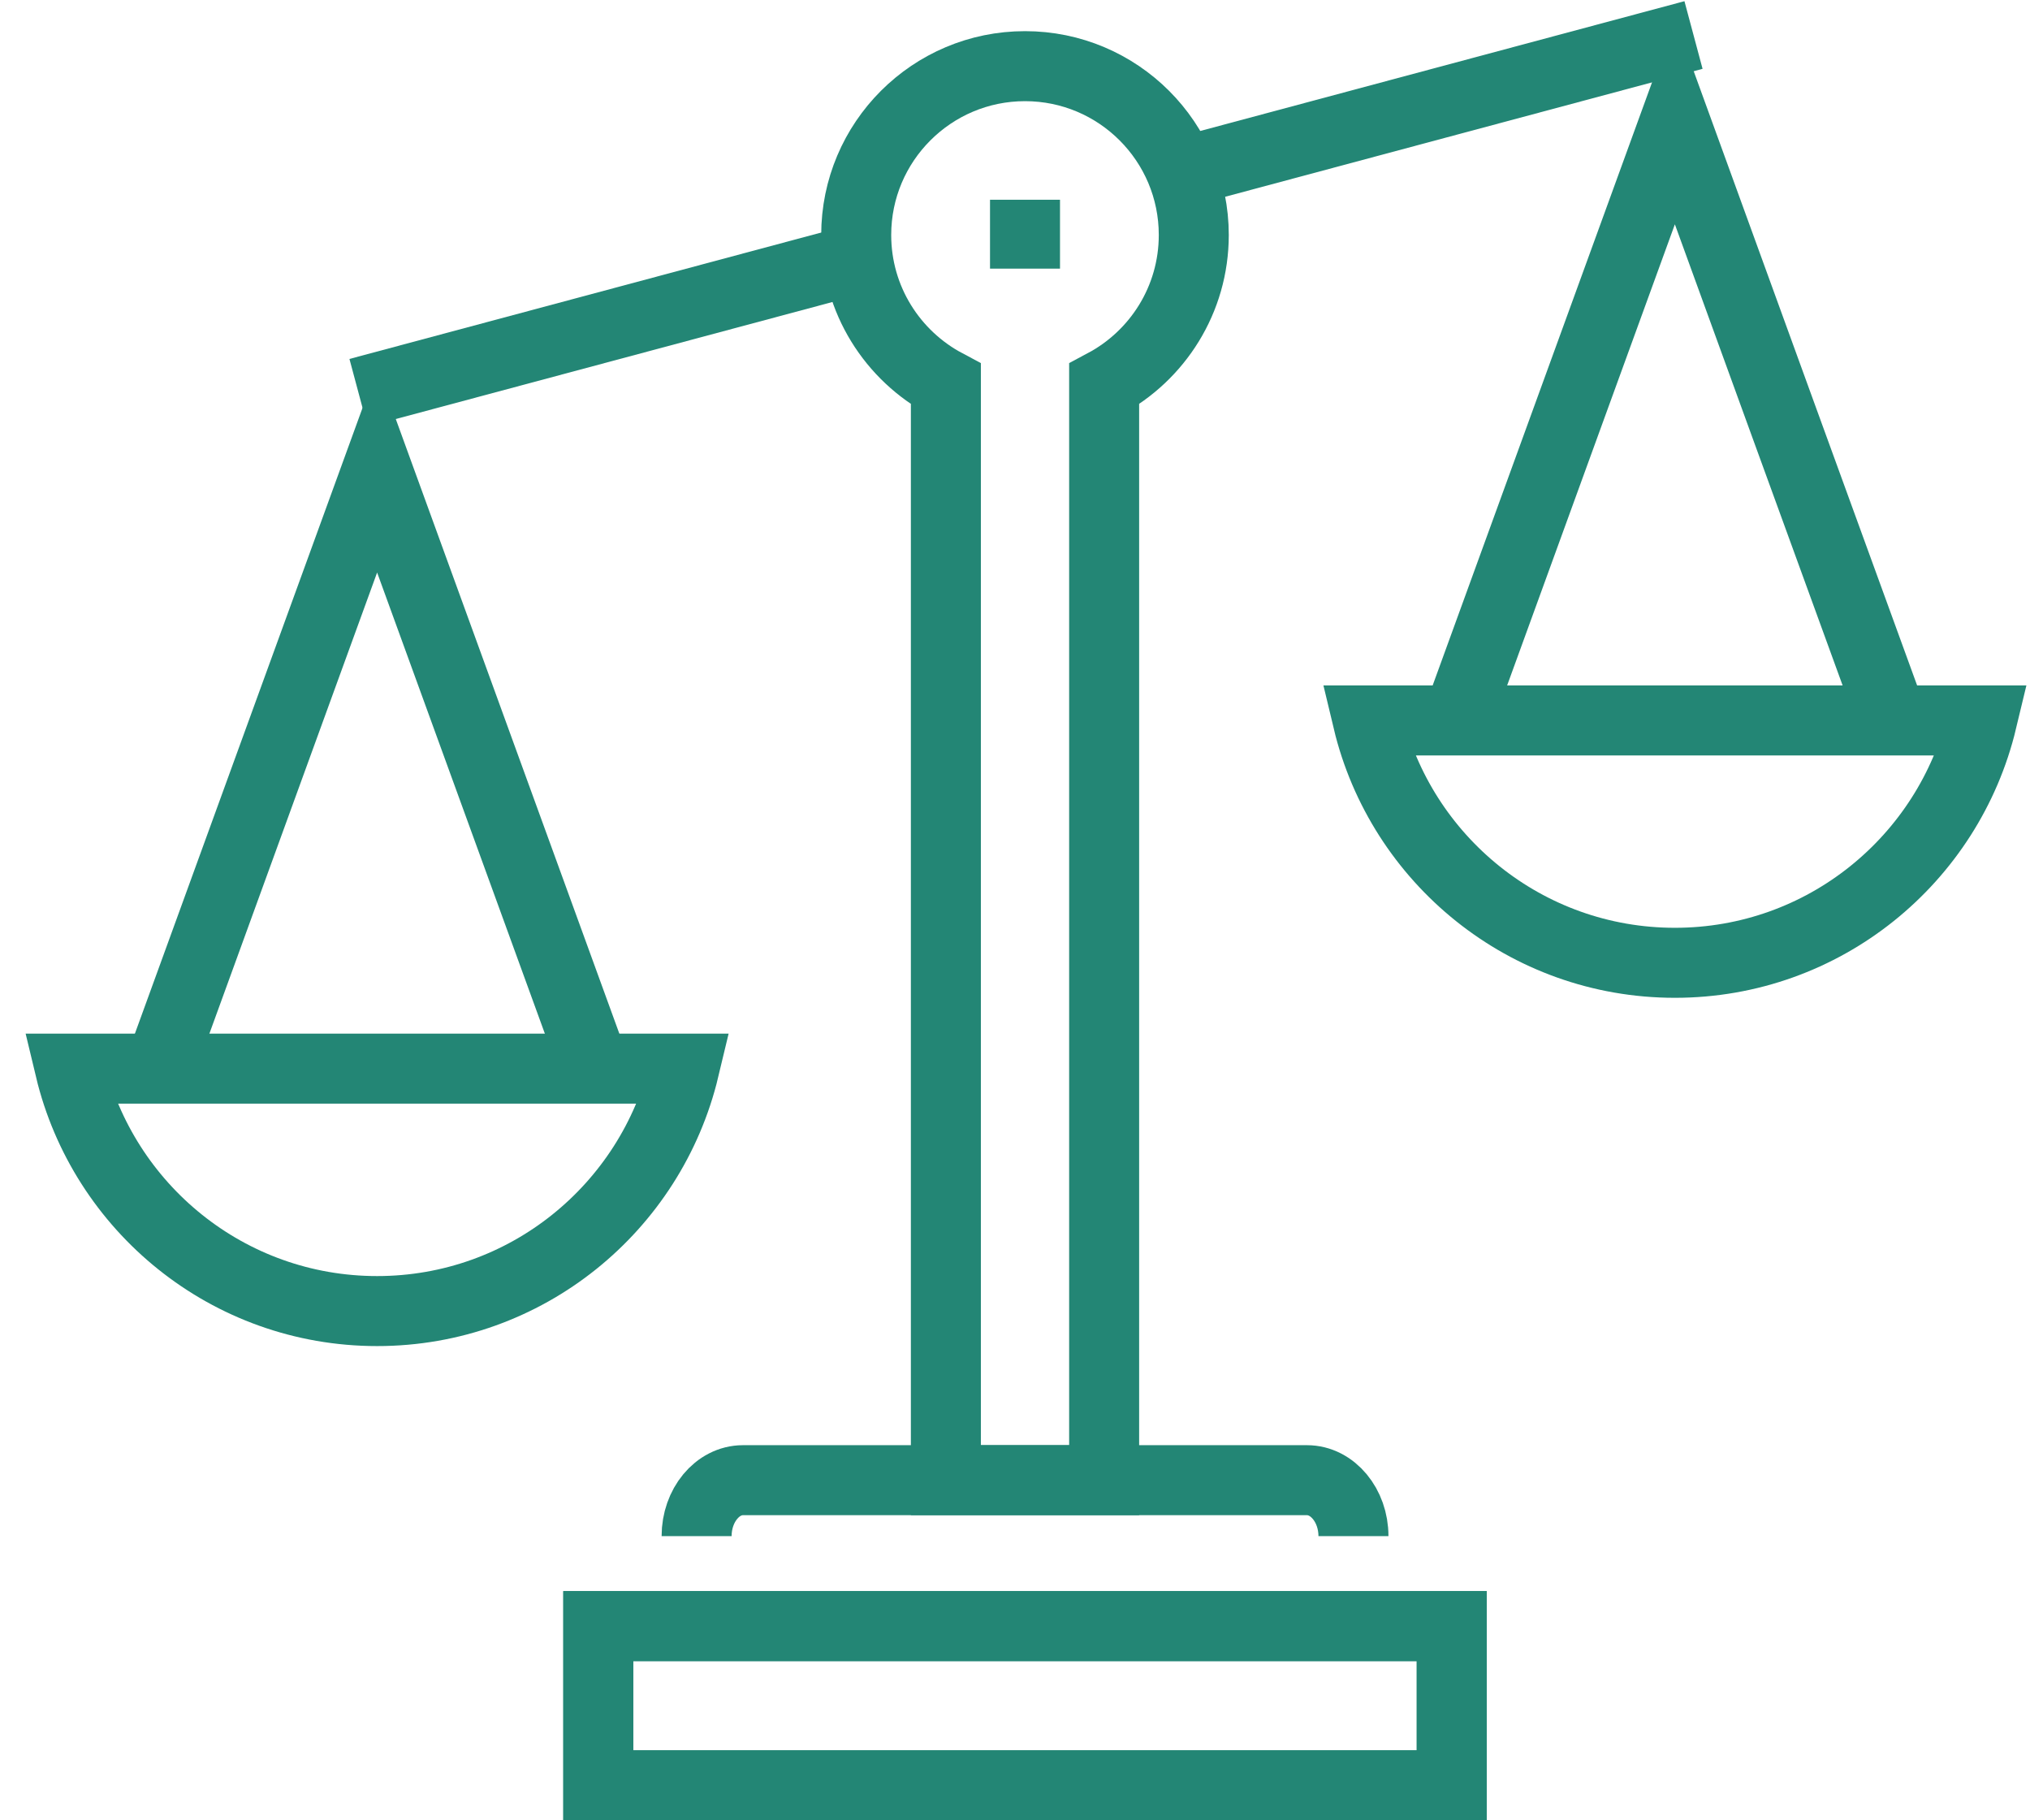
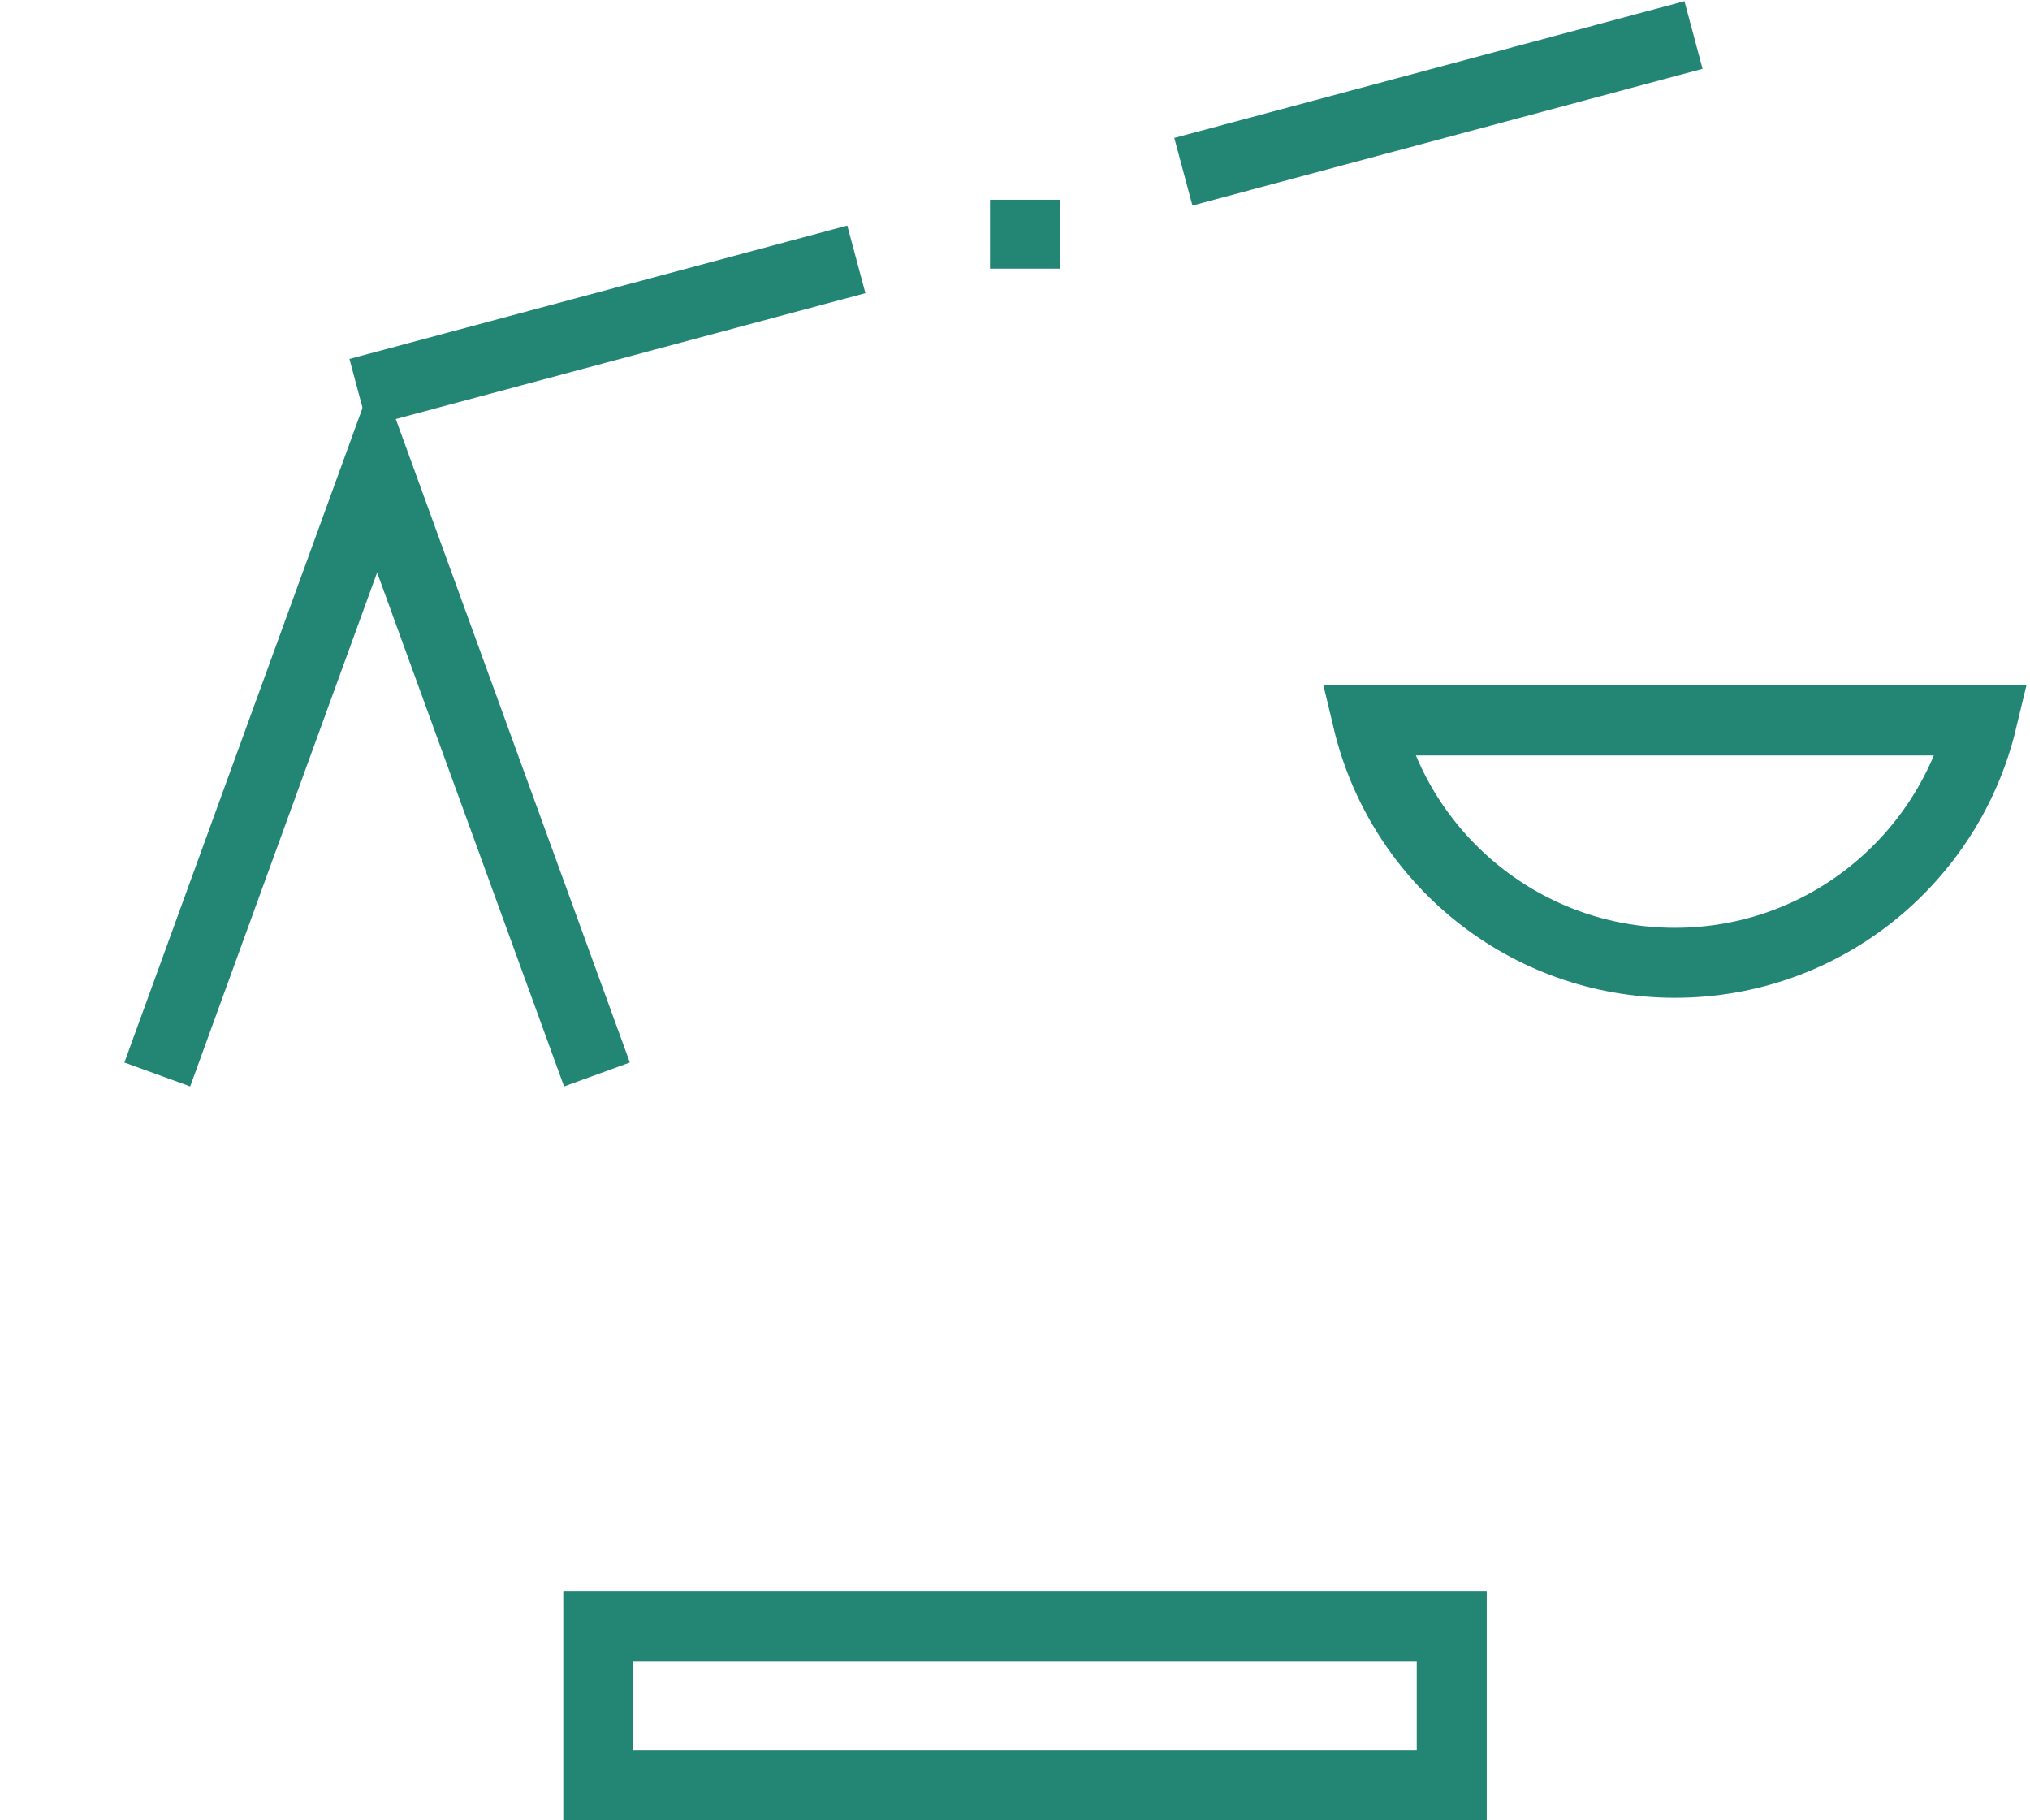
<svg xmlns="http://www.w3.org/2000/svg" width="58" height="52" viewBox="0 0 58 52" fill="none">
  <path d="M33.81 4.906L48.386 1" stroke="#238675" stroke-width="2" stroke-miterlimit="10" />
  <path d="M10.243 11.22L24.467 7.409" stroke="#238675" stroke-width="2" stroke-miterlimit="10" />
-   <path d="M34.108 6.713C34.108 4.049 31.949 1.89 29.286 1.89C26.624 1.89 24.463 4.049 24.463 6.713C24.463 8.559 25.501 10.162 27.025 10.973V42.284H31.547V10.973C33.07 10.162 34.108 8.559 34.108 6.713Z" stroke="#238675" stroke-width="2" stroke-miterlimit="10" />
-   <path d="M38.67 43.882C38.67 43.004 38.071 42.284 37.343 42.284H21.227C20.498 42.284 19.903 43.004 19.903 43.882" stroke="#238675" stroke-width="2" stroke-miterlimit="10" />
-   <path d="M17.094 46.452H41.478V51H17.094V46.452Z" stroke="#238675" stroke-width="2" stroke-miterlimit="10" />
  <path d="M17.094 46.452H41.478V51H17.094V46.452Z" stroke="#238675" stroke-width="2" stroke-miterlimit="10" />
  <path d="M4.494 30.694L7.634 22.062L10.775 13.43L13.915 22.062L17.056 30.694" stroke="#238675" stroke-width="2" stroke-miterlimit="10" />
-   <path d="M2 30.528C2.95 34.498 6.513 37.453 10.775 37.453C15.036 37.453 18.6 34.498 19.55 30.528H2Z" stroke="#238675" stroke-width="2" stroke-miterlimit="10" />
-   <path d="M41.573 20.746L44.713 12.114L47.854 3.482L50.992 12.114L54.135 20.746" stroke="#238675" stroke-width="2" stroke-miterlimit="10" />
  <path d="M39.079 20.58C40.027 24.55 43.592 27.504 47.854 27.504C52.114 27.504 55.677 24.55 56.629 20.58H39.079Z" stroke="#238675" stroke-width="2" stroke-miterlimit="10" />
  <path d="M29.286 5.706V7.674" stroke="#238675" stroke-width="2" stroke-miterlimit="10" />
</svg>